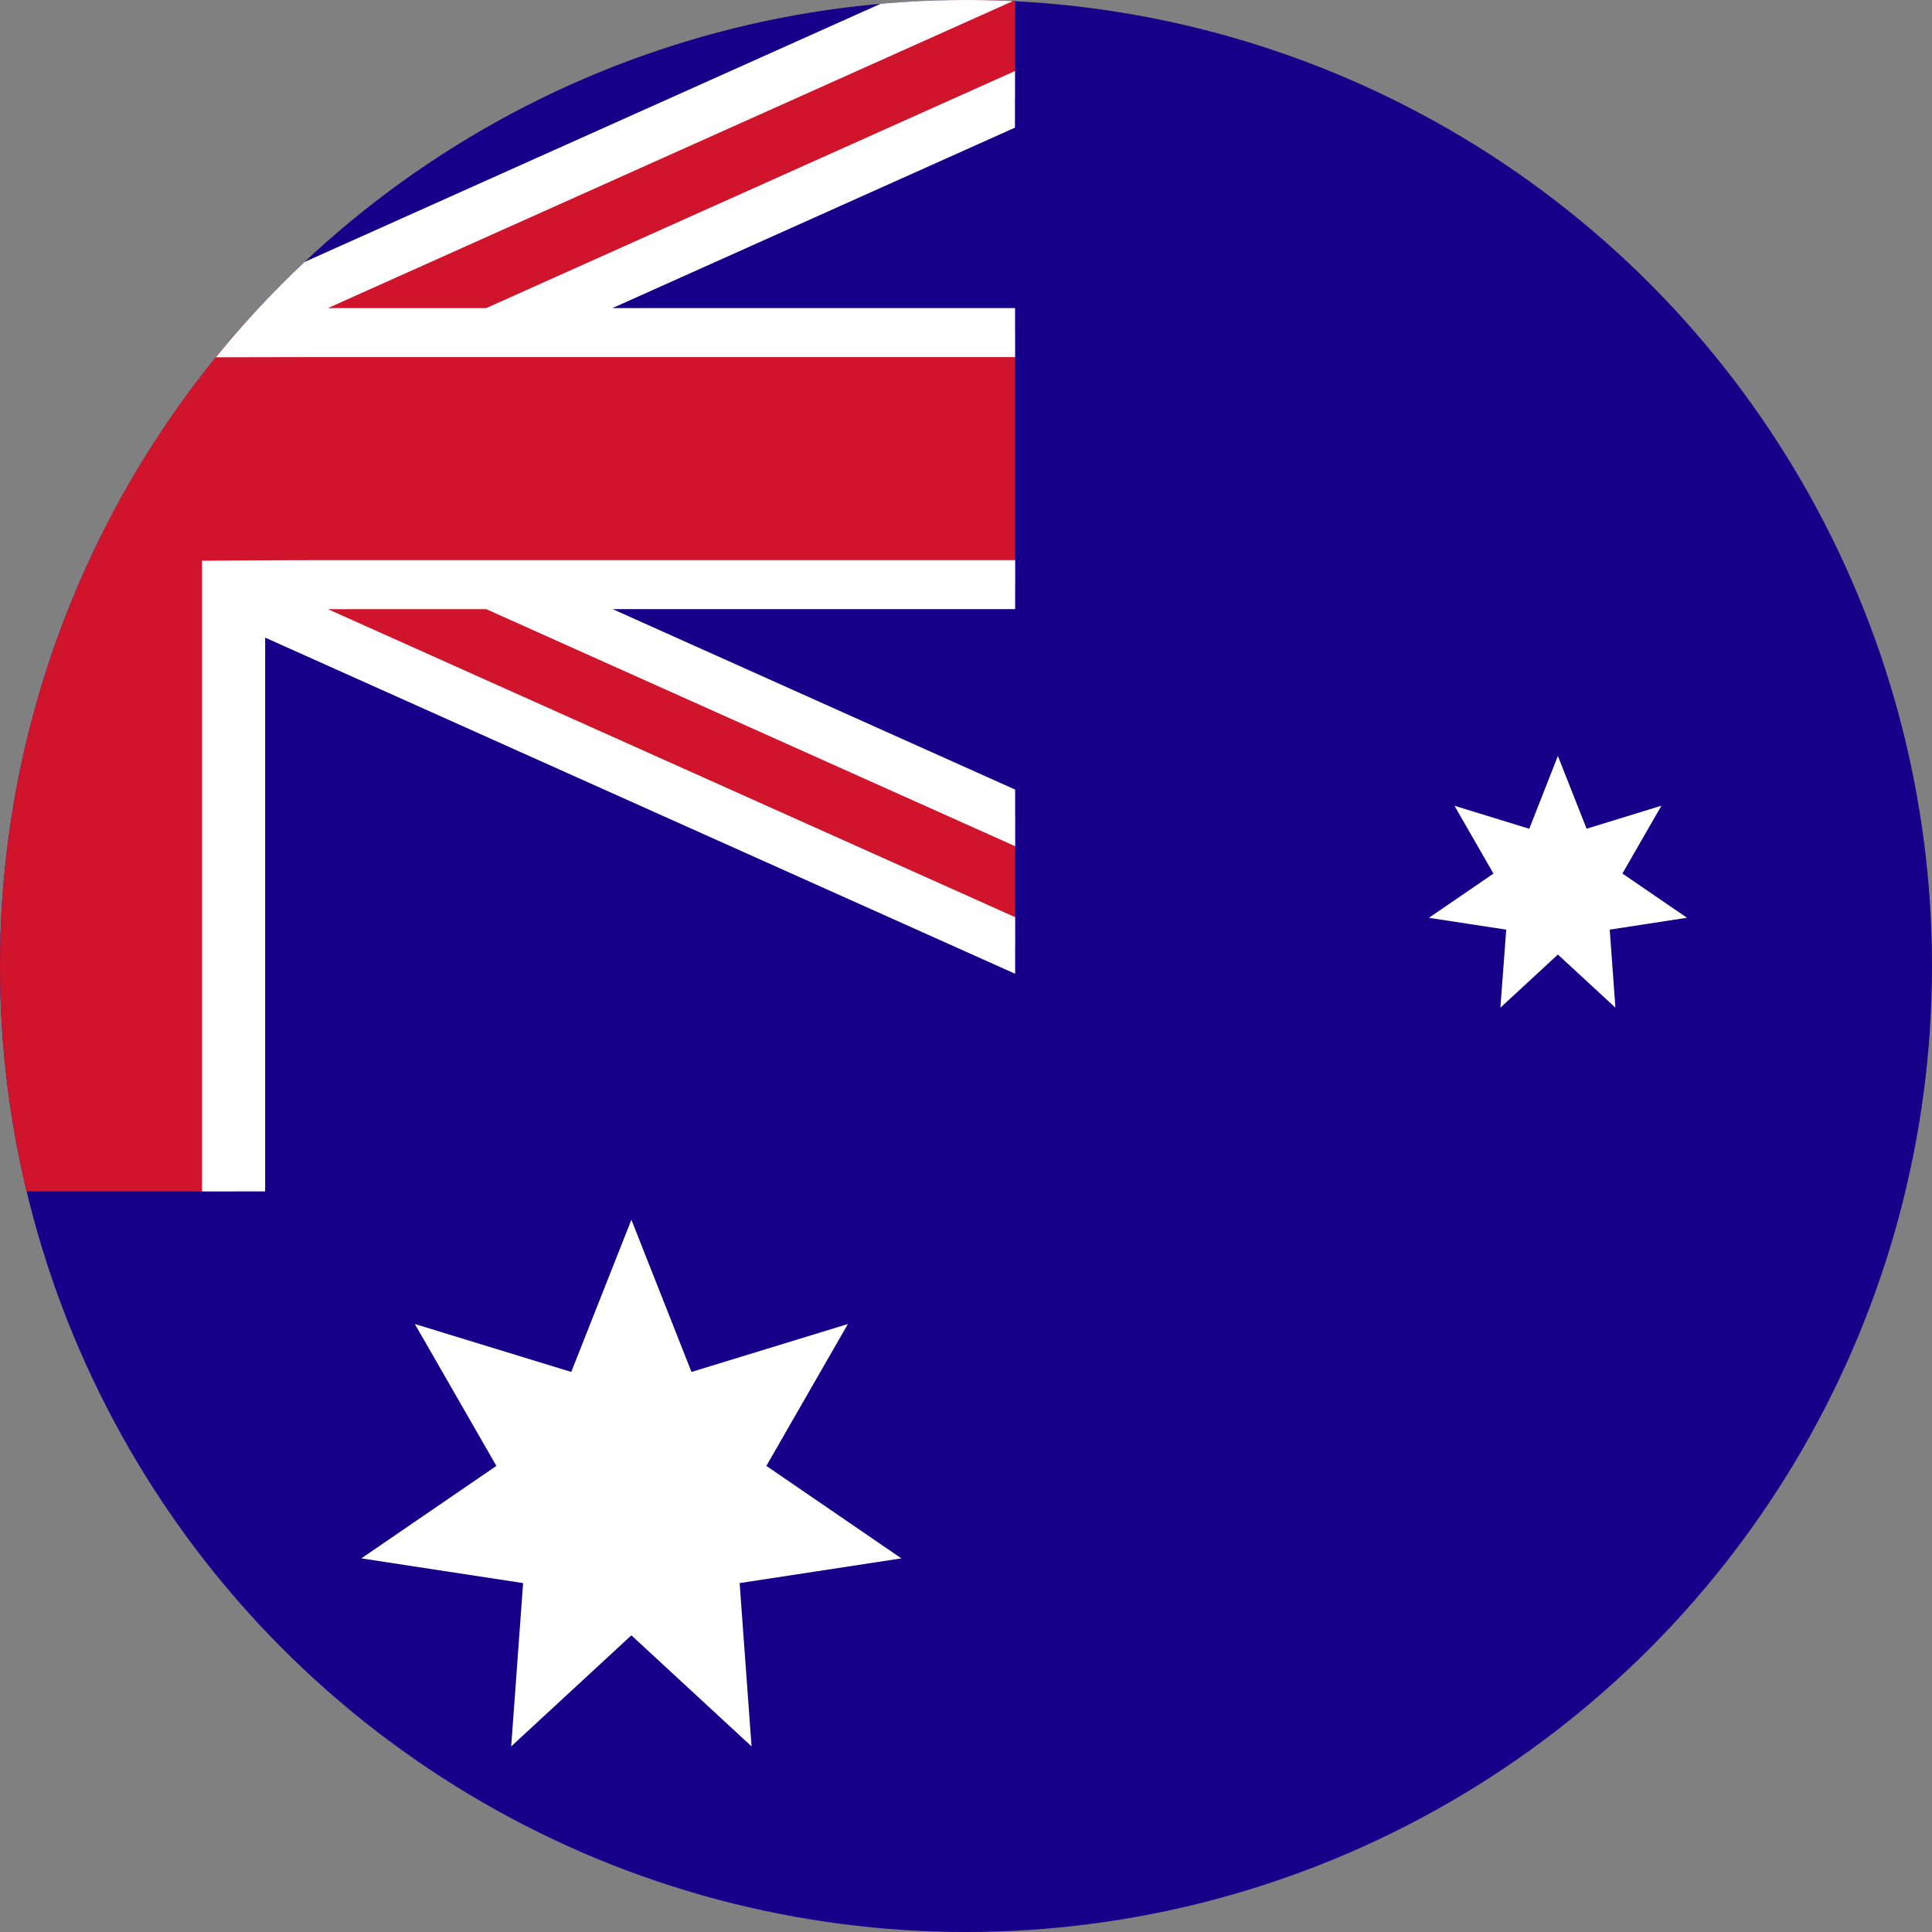
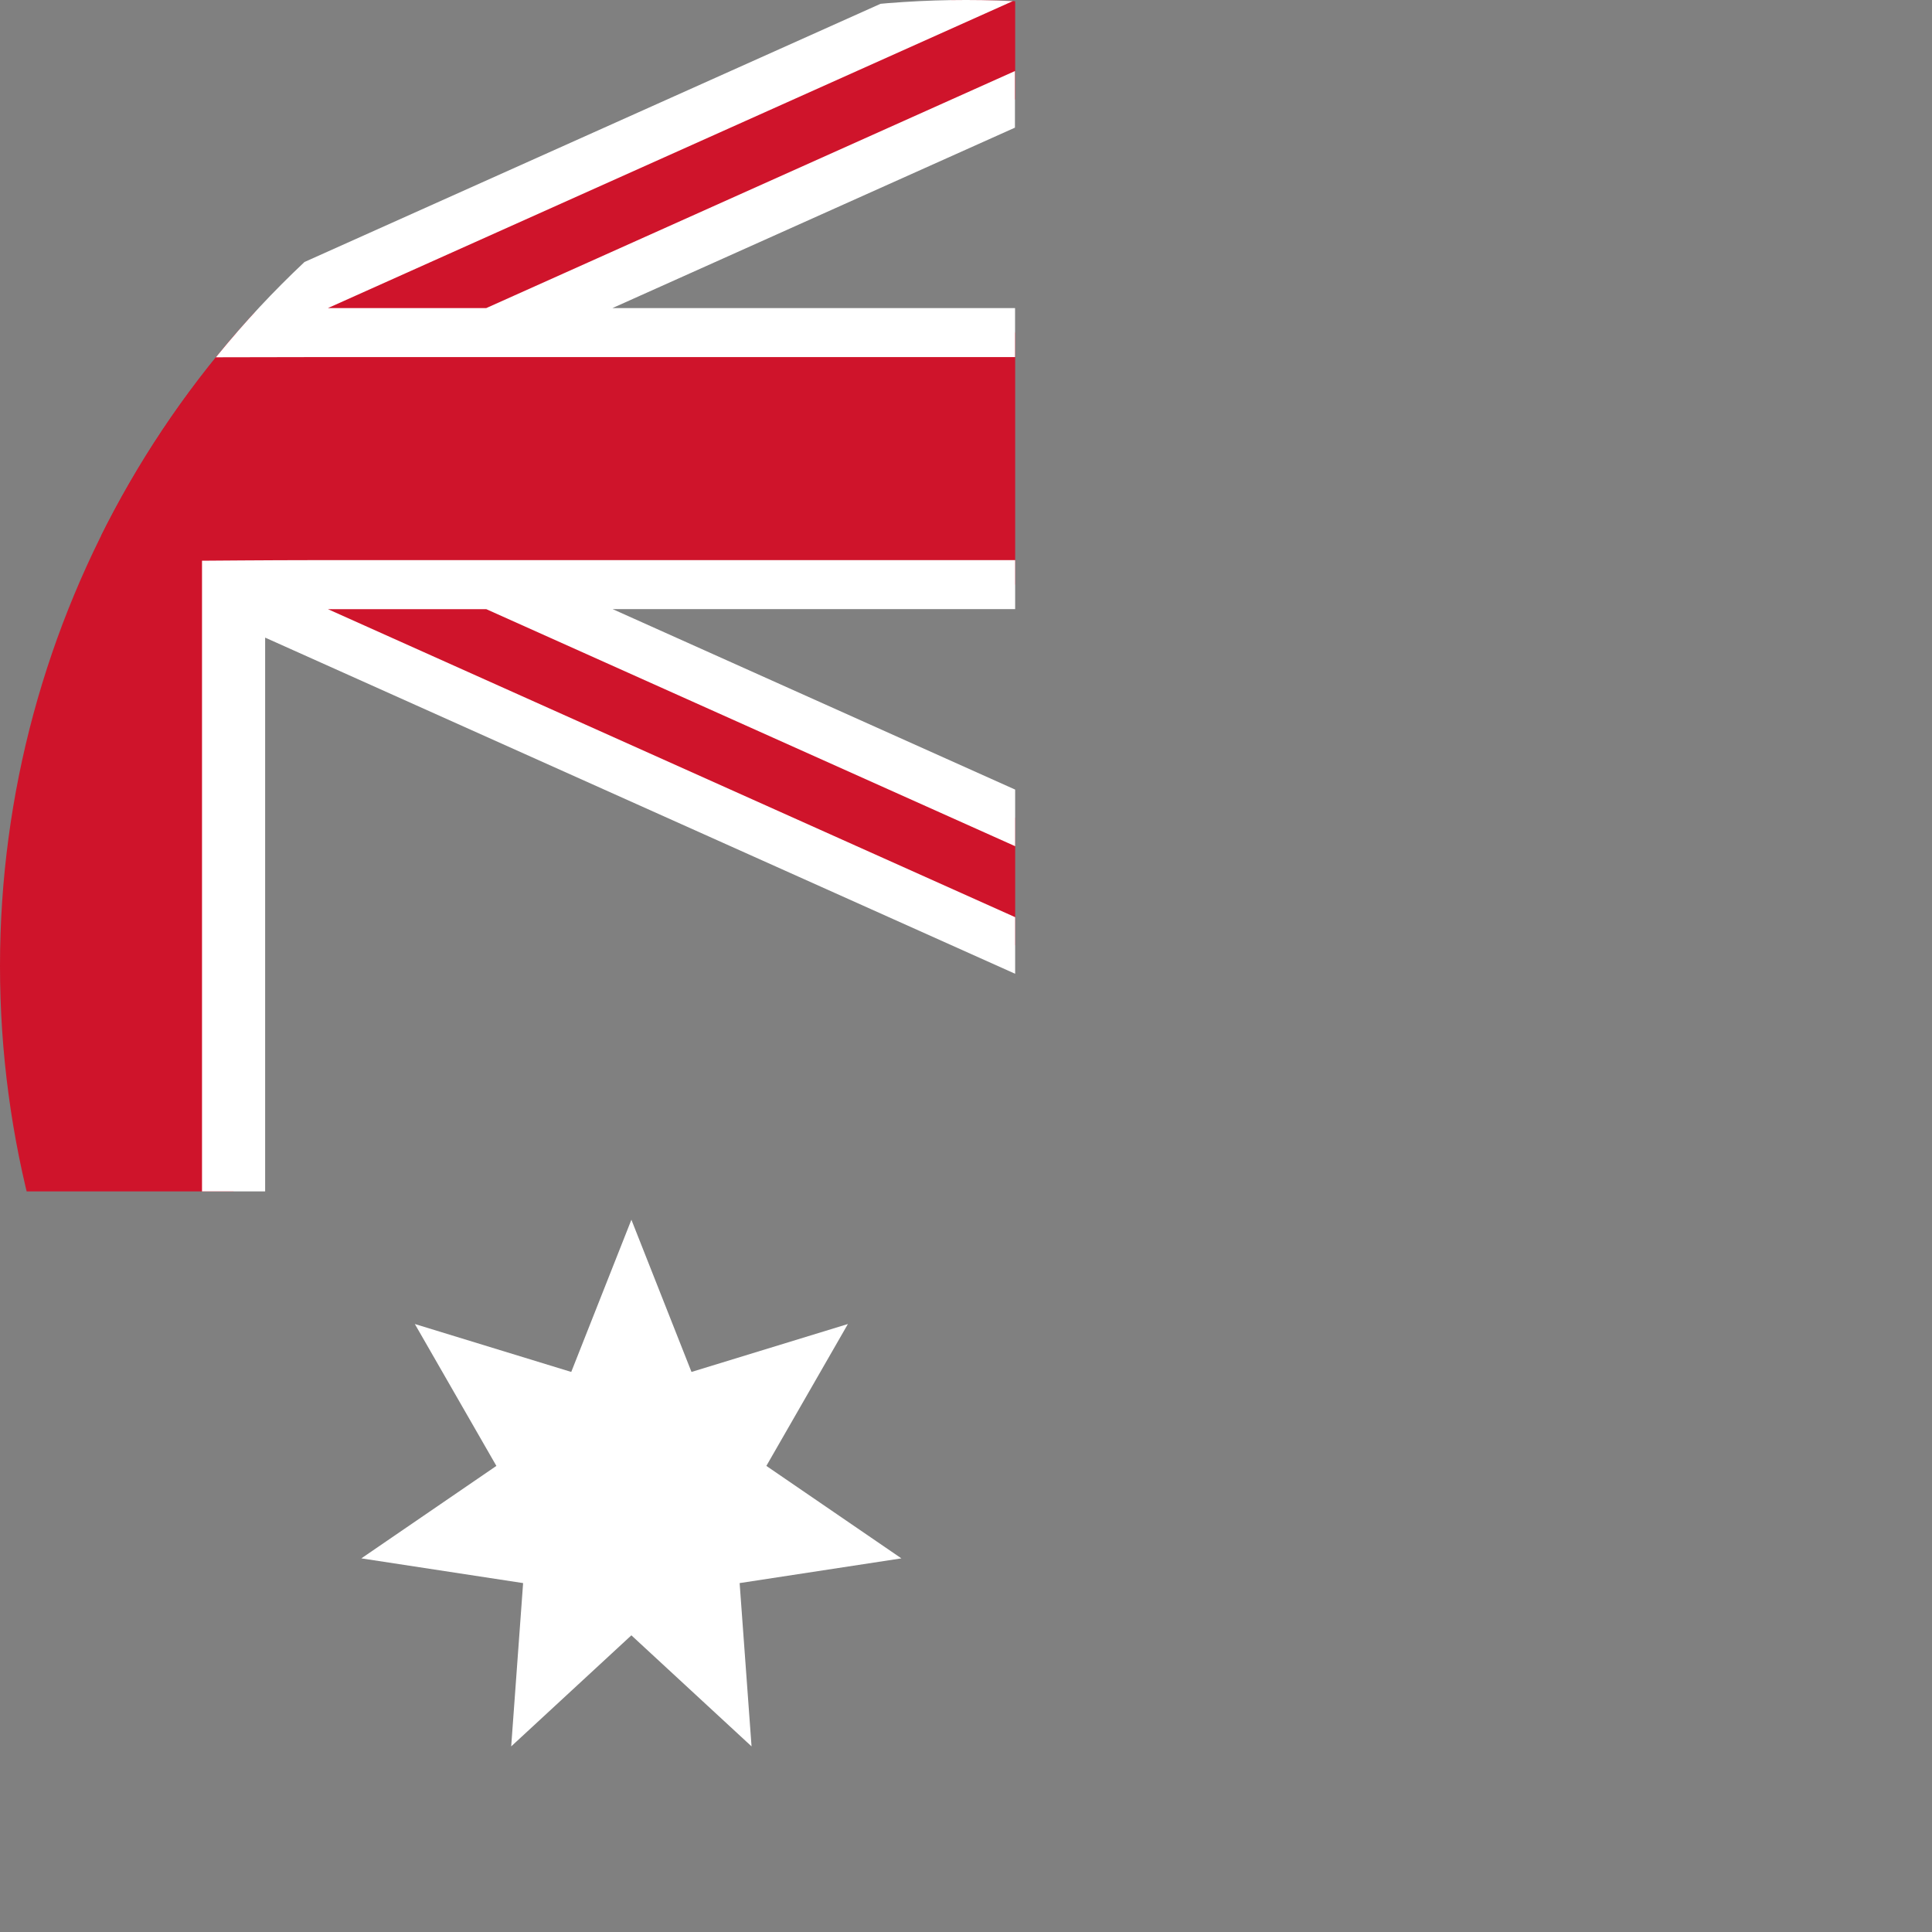
<svg xmlns="http://www.w3.org/2000/svg" width="84" height="84" viewBox="0 0 84 84">
  <rect x="0" y="0" width="84" height="84" fill="#808080" stroke="none" />
  <defs>
    <clipPath id="clip-path">
      <circle id="Ellipse_298" data-name="Ellipse 298" cx="42" cy="42" r="42" fill="none" />
    </clipPath>
    <clipPath id="clip-australia">
      <rect width="84" height="84" />
    </clipPath>
  </defs>
  <g id="australia" clip-path="url(#clip-australia)">
    <g id="Group_38387" data-name="Group 38387">
      <g id="Group_38386" data-name="Group 38386" transform="translate(0 0)" clip-path="url(#clip-path)">
        <g id="Group_38385" data-name="Group 38385" transform="translate(-37.942 -11.919)">
          <g id="Group_38383" data-name="Group 38383" transform="translate(26.289 6.114)">
-             <rect id="Rectangle_4476" data-name="Rectangle 4476" width="104.408" height="89.938" fill="#170089" />
-           </g>
+             </g>
          <g id="Group_38384" data-name="Group 38384">
            <path id="path4589" d="M305.33-2.484V3.063l34.852,15.62L305.33,34.3v5.547l41.04-18.394,41.04,18.394V34.3L352.558,18.683l34.852-15.62V-2.484L346.37,15.91Z" transform="translate(-305.33 13.176)" fill="#cf142b" />
            <path id="path4587" d="M339.312-24.132V2.248H305.33V13.206h33.982v26.38h14.116V13.206h33.982V2.248H353.428v-26.38H339.312Z" transform="translate(-305.33 24.132)" fill="#cf142b" />
            <path id="rect4572" d="M337.939-24.132V-.055L305.33-14.671v2.461L335.21,1.182h-6.885l-23-10.306v2.461l17.5,7.845h-17.5V3.313h30.6c1.868,0,3.013-.061,4.75-.061V-24.132Zm14.116,0V3.322c1.675,0,3.237-.009,4.75-.009h30.6V1.182H369.9l17.5-7.845V-9.124L364.414,1.182h-6.885l29.88-13.392v-2.461L354.8-.055V-24.132Zm-11.371,36.3c-1.582,0-3.237-.026-4.75-.026h-30.6v2.131h17.5l-17.5,7.846v2.461l22.995-10.306h6.885L305.33,27.664v2.461l32.609-14.616V39.586h2.745V12.166Zm11.371,0v27.42H354.8V15.509l32.609,14.616V27.664l-29.88-13.392h6.885l22.995,10.306V22.117l-17.5-7.846h17.5V12.141h-30.6C355.07,12.141,352.055,12.166,352.055,12.166Z" transform="translate(-305.33 24.132)" fill="#fff" />
          </g>
        </g>
-         <path id="Path_29257" data-name="Path 29257" d="M513.546,66.548l1.249,3.164,3.252-1-1.695,2.949,2.807,1.922L515.8,74.1l.247,3.392-2.5-2.309-2.5,2.309L511.3,74.1l-3.362-.514,2.807-1.922-1.695-2.949,3.252,1Z" transform="translate(-445.812 -33.681)" fill="#fff" />
        <path id="Path_29258" data-name="Path 29258" d="M425.7,107.376l2.613,6.618,6.8-2.084-3.545,6.169,5.871,4.02-7.033,1.075.518,7.1-5.225-4.829-5.225,4.829.518-7.1-7.033-1.075,5.871-4.02-3.545-6.169,6.8,2.084Z" transform="translate(-398.248 -54.344)" fill="#fff" />
      </g>
    </g>
  </g>
</svg>